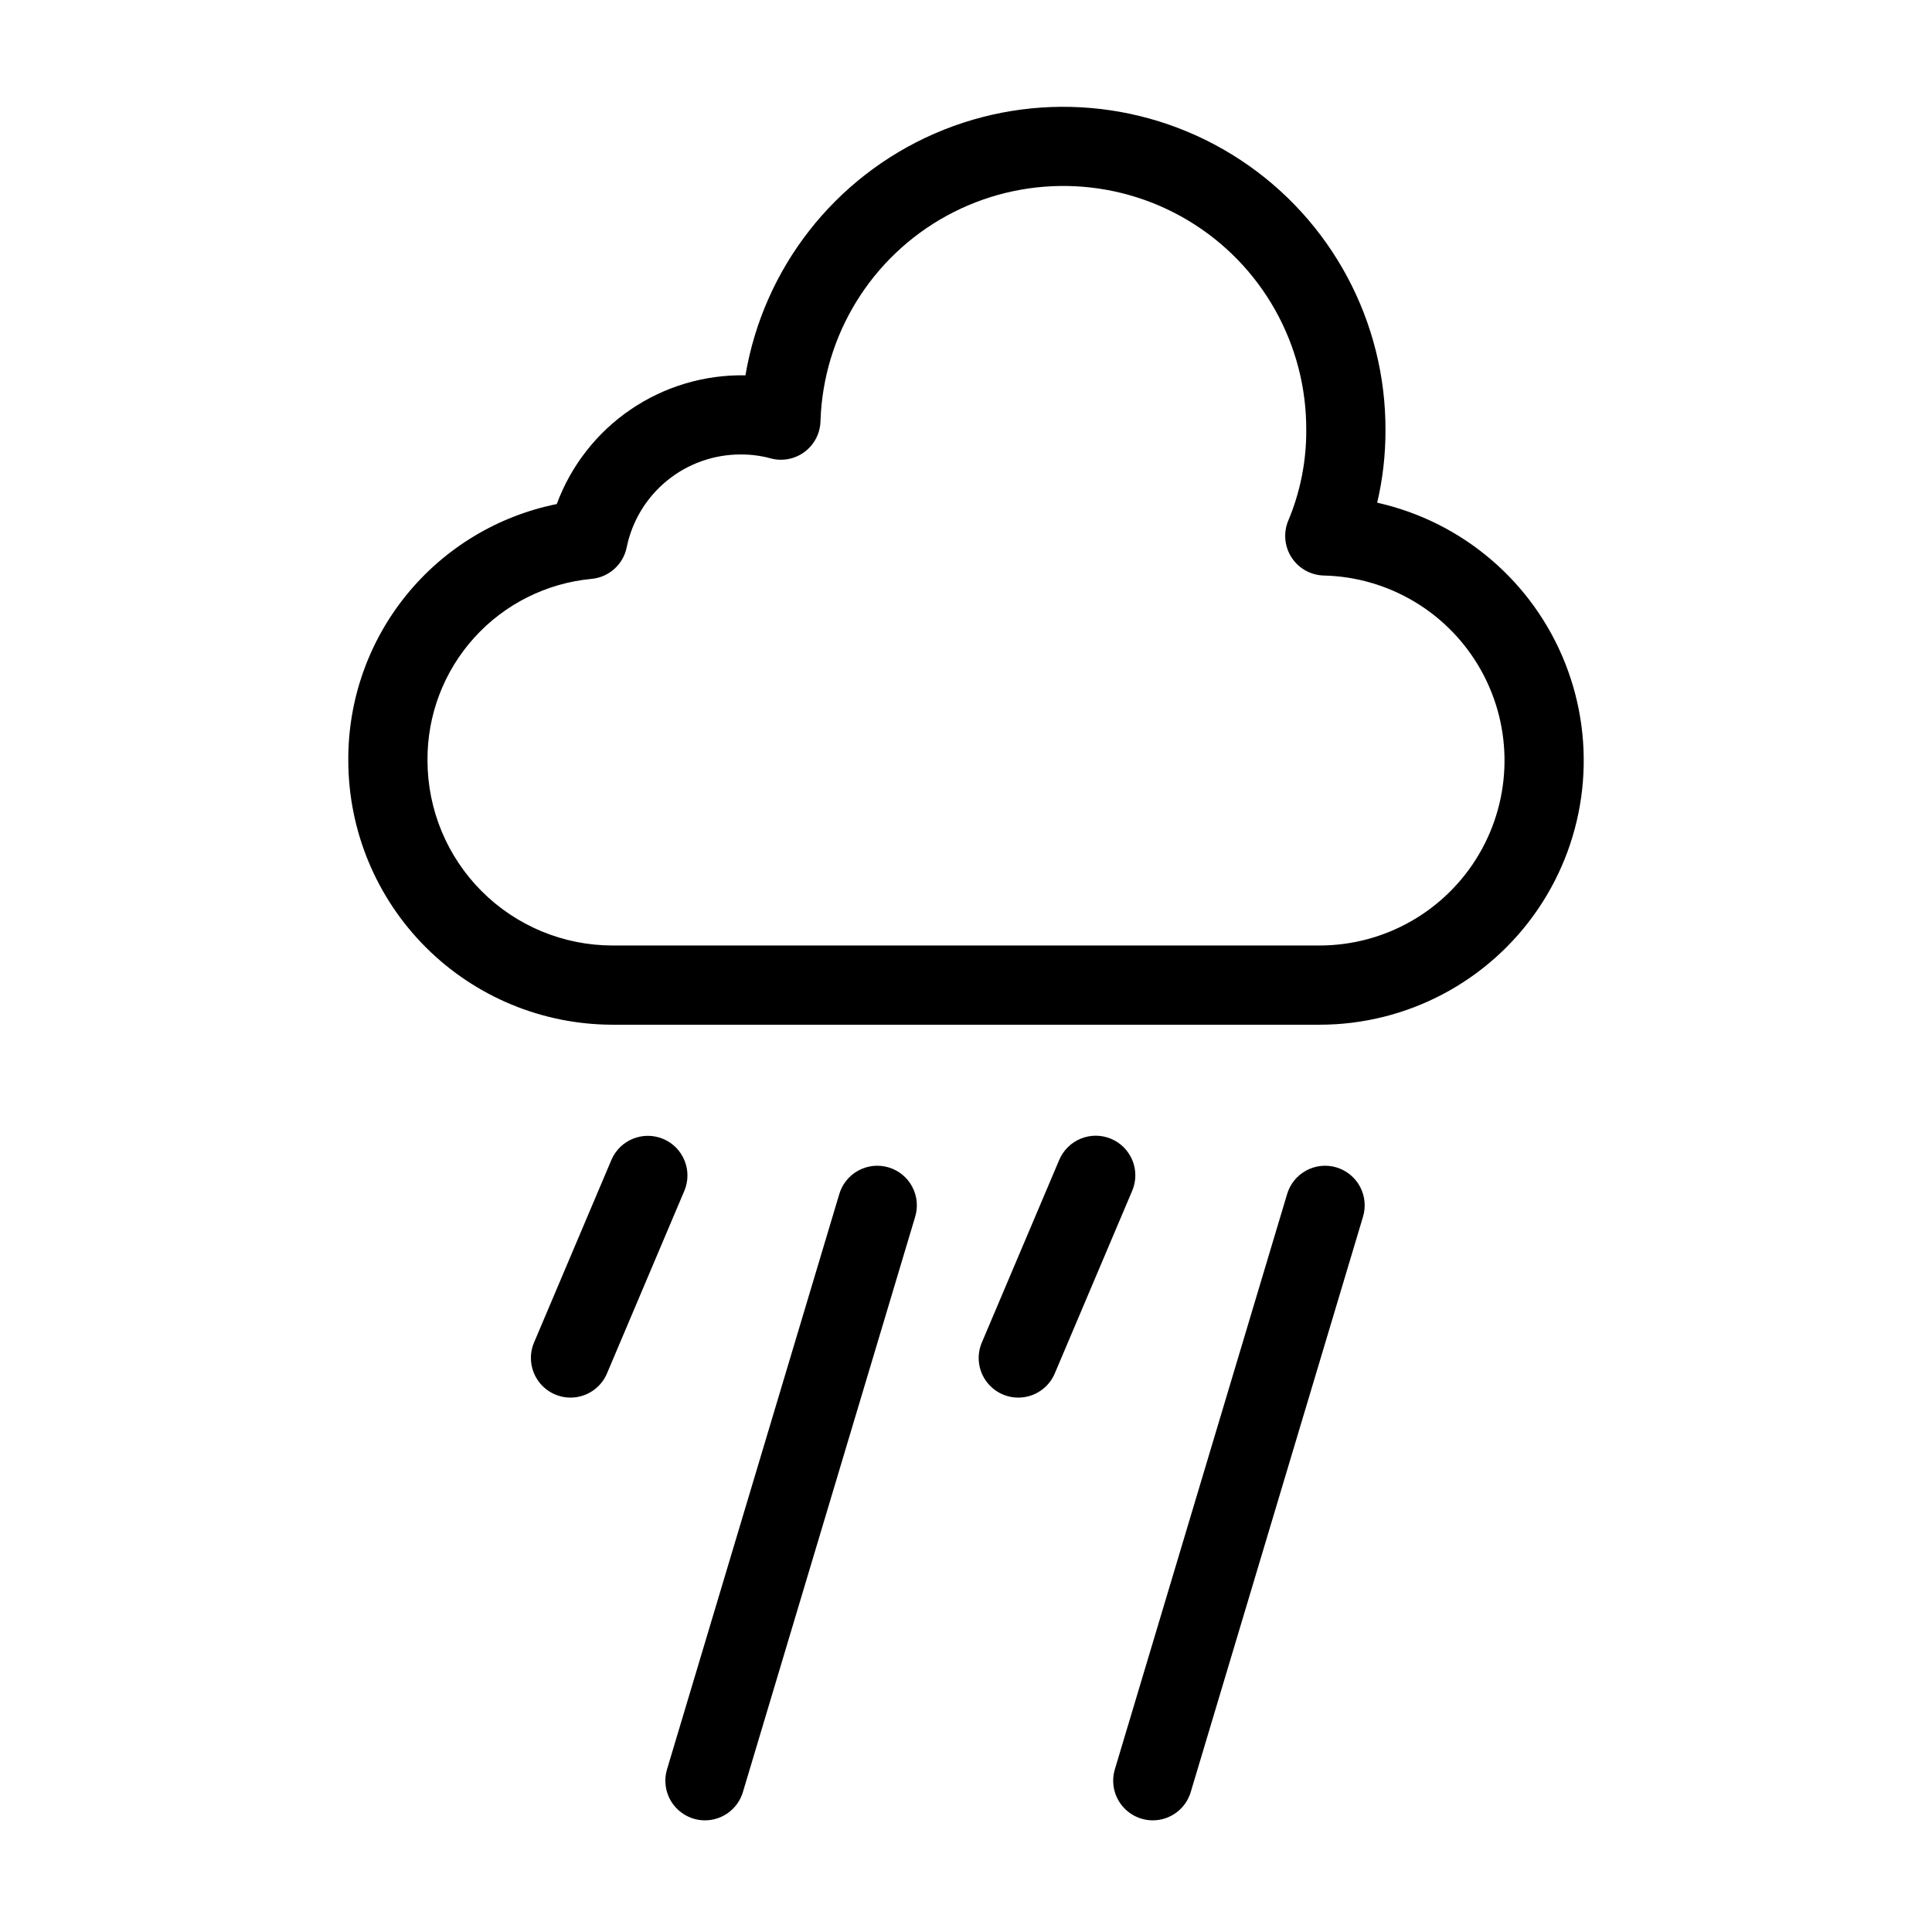
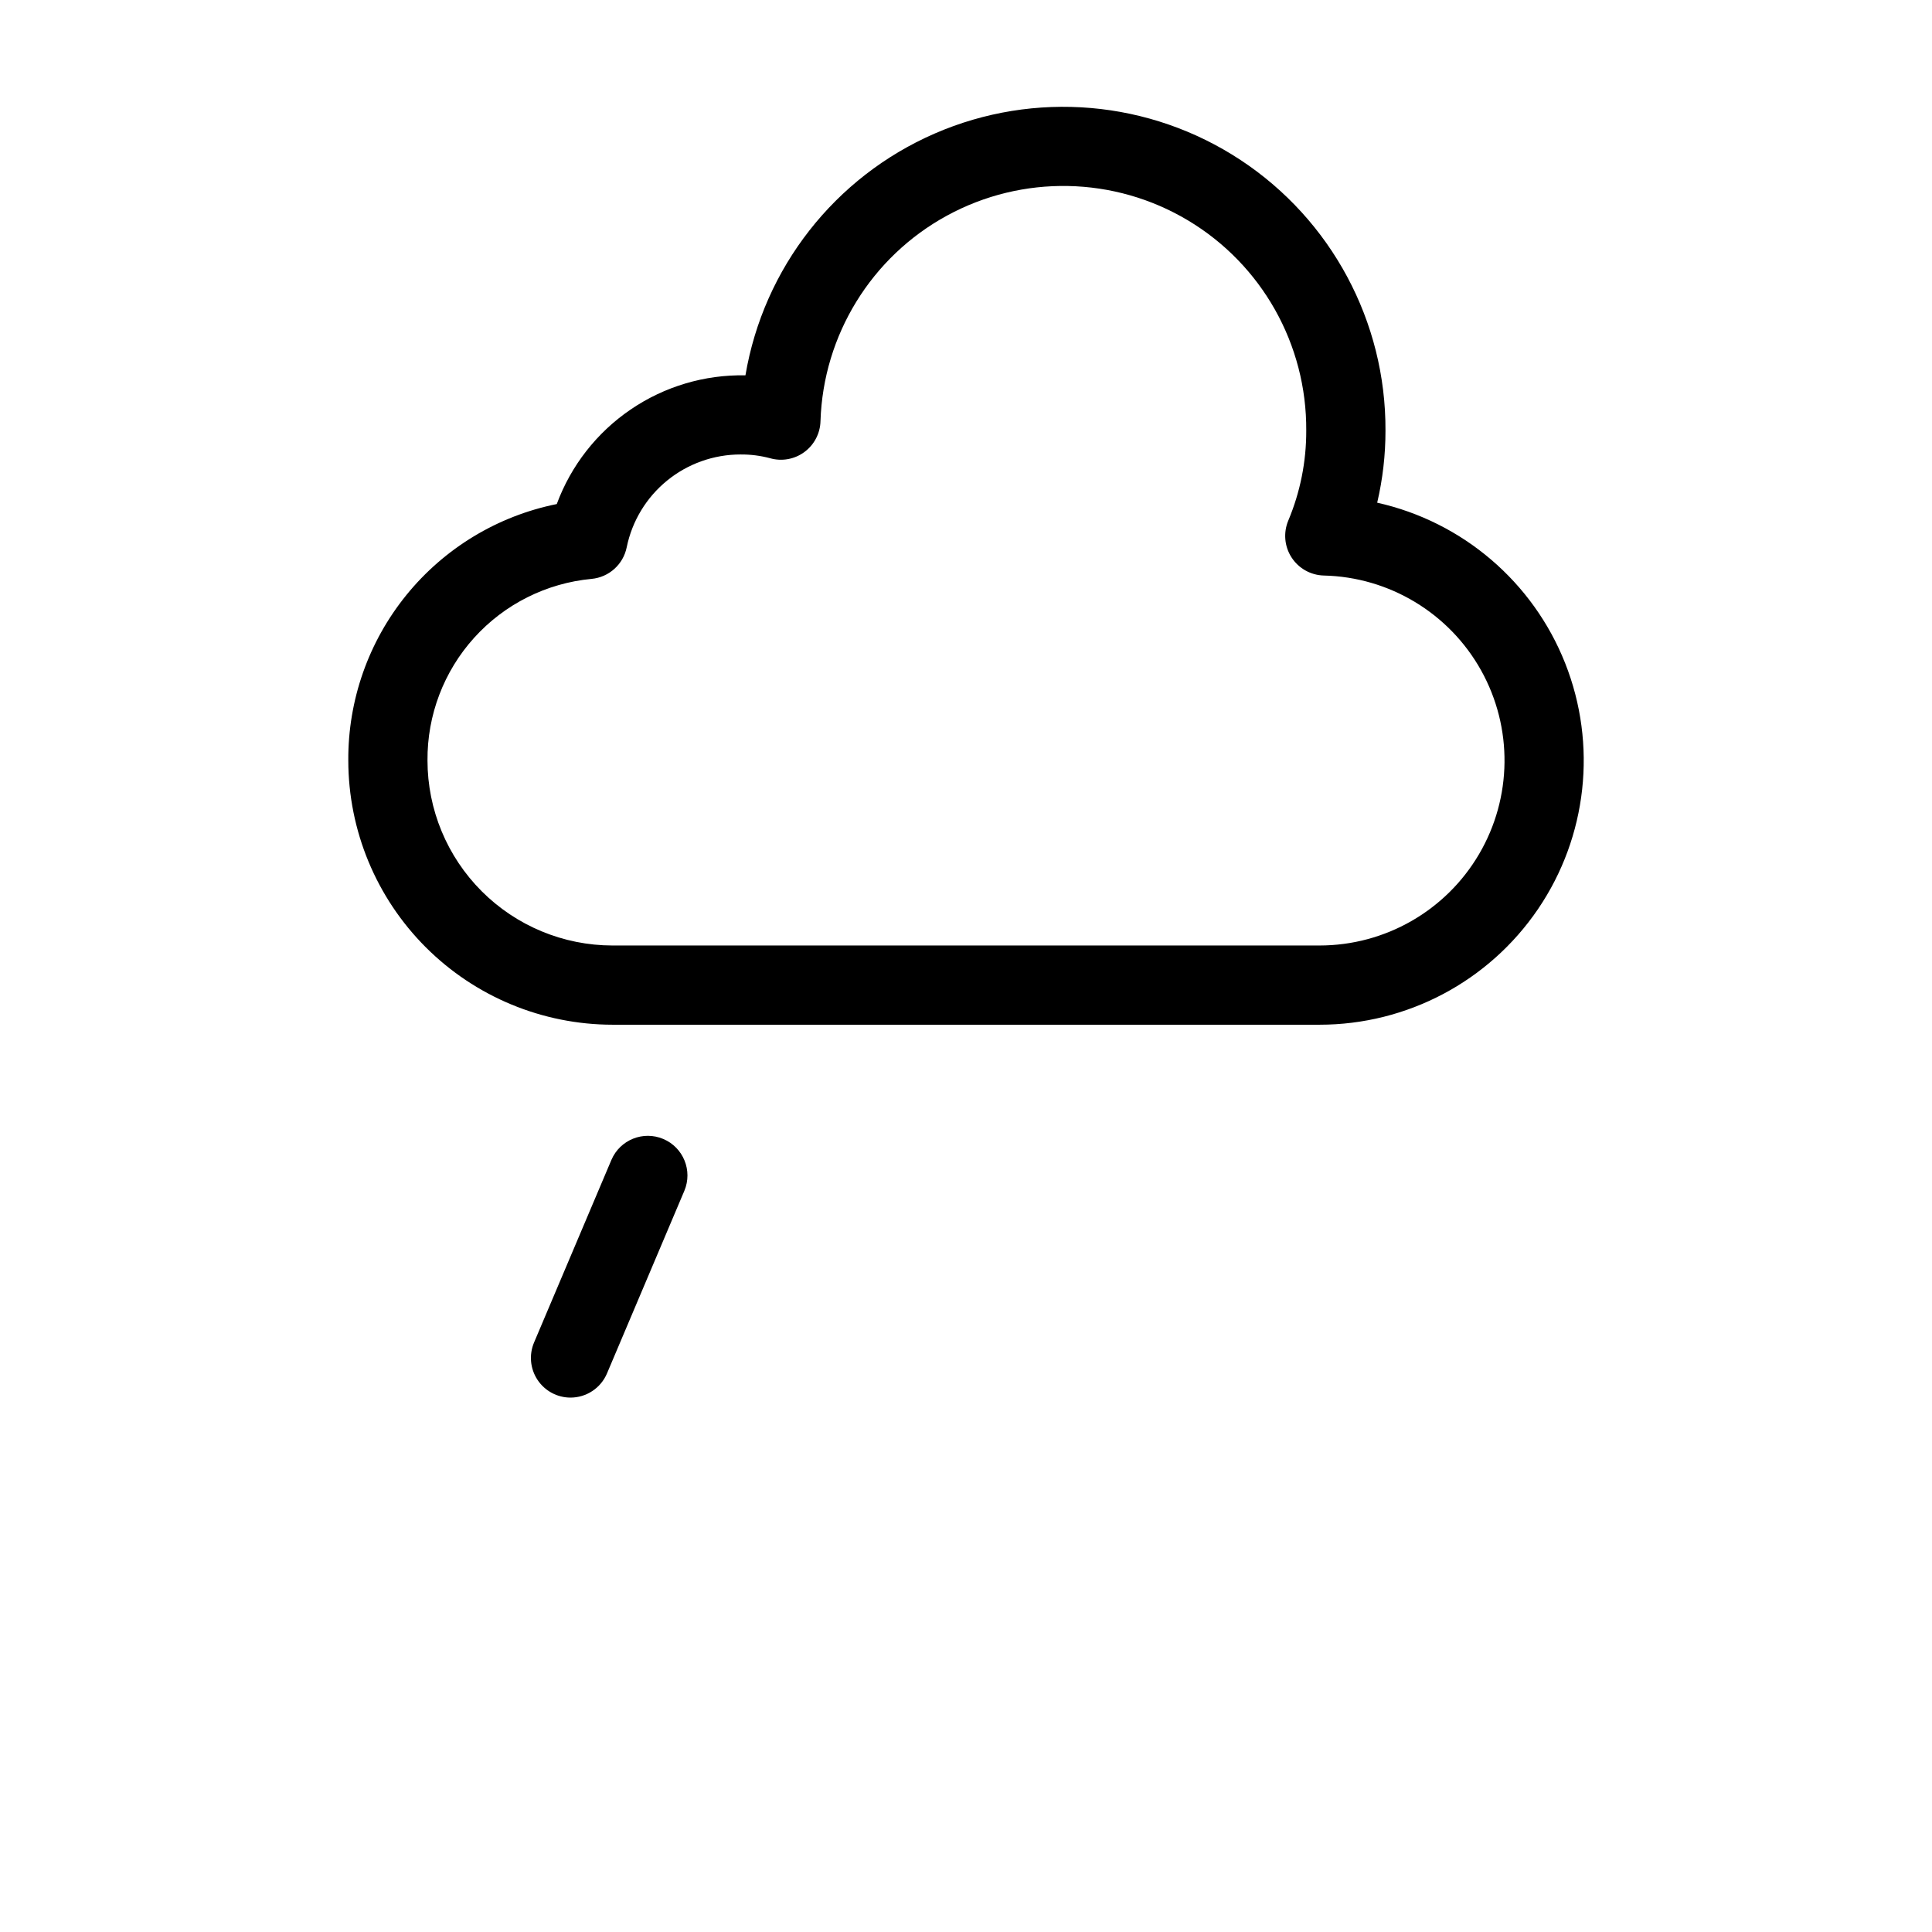
<svg xmlns="http://www.w3.org/2000/svg" fill="#000000" width="800px" height="800px" version="1.1" viewBox="144 144 512 512">
  <g>
    <path d="m493.7 415.56h-187.39c-18.562-0.023-36.359-7.406-49.484-20.531-13.121-13.125-20.504-30.922-20.523-49.48-0.105-15.98 5.348-31.5 15.426-43.898 10.078-12.398 24.156-20.91 39.82-24.07 3.758-10.176 10.594-18.926 19.555-25.039 8.961-6.113 19.602-9.285 30.445-9.074 4.812-28.461 23.68-52.562 50.148-64.074s56.961-8.875 81.062 7.008c24.098 15.883 38.547 42.867 38.406 71.73 0.008 6.426-0.73 12.828-2.195 19.086 22.629 5.059 41.285 20.996 49.82 42.555 8.535 21.559 5.844 45.945-7.188 65.125-13.035 19.18-34.715 30.66-57.902 30.664zm-153.45-151.12c-7.09-0.004-13.965 2.441-19.461 6.918-5.496 4.481-9.277 10.719-10.703 17.664-0.91 4.543-4.691 7.953-9.309 8.387-11.957 1.121-23.062 6.688-31.117 15.602-8.051 8.91-12.469 20.523-12.371 32.535 0.012 12.996 5.18 25.453 14.371 34.645 9.188 9.191 21.648 14.359 34.645 14.375h187.39c17.383-0.004 33.465-9.211 42.266-24.203 8.805-14.988 9.012-33.52 0.547-48.703-8.465-15.184-24.336-24.75-41.719-25.141-3.461-0.102-6.652-1.898-8.527-4.812-1.875-2.91-2.191-6.559-0.852-9.754 3.168-7.543 4.785-15.645 4.758-23.824 0.164-22.809-11.75-44.004-31.324-55.715-19.574-11.711-43.883-12.191-63.906-1.262-20.02 10.93-32.766 31.637-33.5 54.434-0.074 3.254-1.656 6.289-4.277 8.215-2.625 1.926-5.992 2.527-9.117 1.625-2.543-0.676-5.164-1.008-7.793-0.984z" />
    <path d="m295.19 514.38c-3.519-0.004-6.801-1.77-8.746-4.707-1.941-2.934-2.289-6.644-0.918-9.887l20.5-48.391c2.266-5.328 8.422-7.812 13.754-5.555 5.328 2.258 7.824 8.406 5.578 13.742l-20.5 48.391c-1.645 3.883-5.453 6.406-9.668 6.406z" />
-     <path d="m330.82 626.41c-3.316-0.004-6.434-1.574-8.414-4.234-1.98-2.656-2.586-6.098-1.641-9.273l45.633-152.39c0.777-2.691 2.598-4.961 5.059-6.301 2.457-1.34 5.352-1.645 8.035-0.84 2.68 0.801 4.934 2.644 6.25 5.113 1.32 2.473 1.594 5.367 0.766 8.043l-45.633 152.39c-1.328 4.445-5.414 7.488-10.055 7.492z" />
-     <path d="m413.86 514.38c-3.519 0-6.805-1.766-8.75-4.703-1.945-2.934-2.289-6.648-0.914-9.891l20.508-48.391c1.086-2.57 3.144-4.602 5.727-5.648 2.582-1.051 5.477-1.027 8.043 0.059 2.566 1.09 4.594 3.152 5.641 5.734 1.043 2.586 1.016 5.481-0.078 8.043l-20.512 48.391h0.004c-1.648 3.883-5.453 6.402-9.668 6.406z" />
-     <path d="m449.5 626.41c-3.316-0.004-6.434-1.574-8.414-4.234-1.98-2.656-2.59-6.098-1.641-9.273l45.633-152.39c0.777-2.691 2.598-4.961 5.059-6.301 2.457-1.34 5.348-1.645 8.031-0.84 2.684 0.801 4.934 2.644 6.254 5.113 1.316 2.473 1.594 5.367 0.766 8.043l-45.633 152.39c-1.328 4.445-5.418 7.488-10.055 7.492z" />
  </g>
</svg>